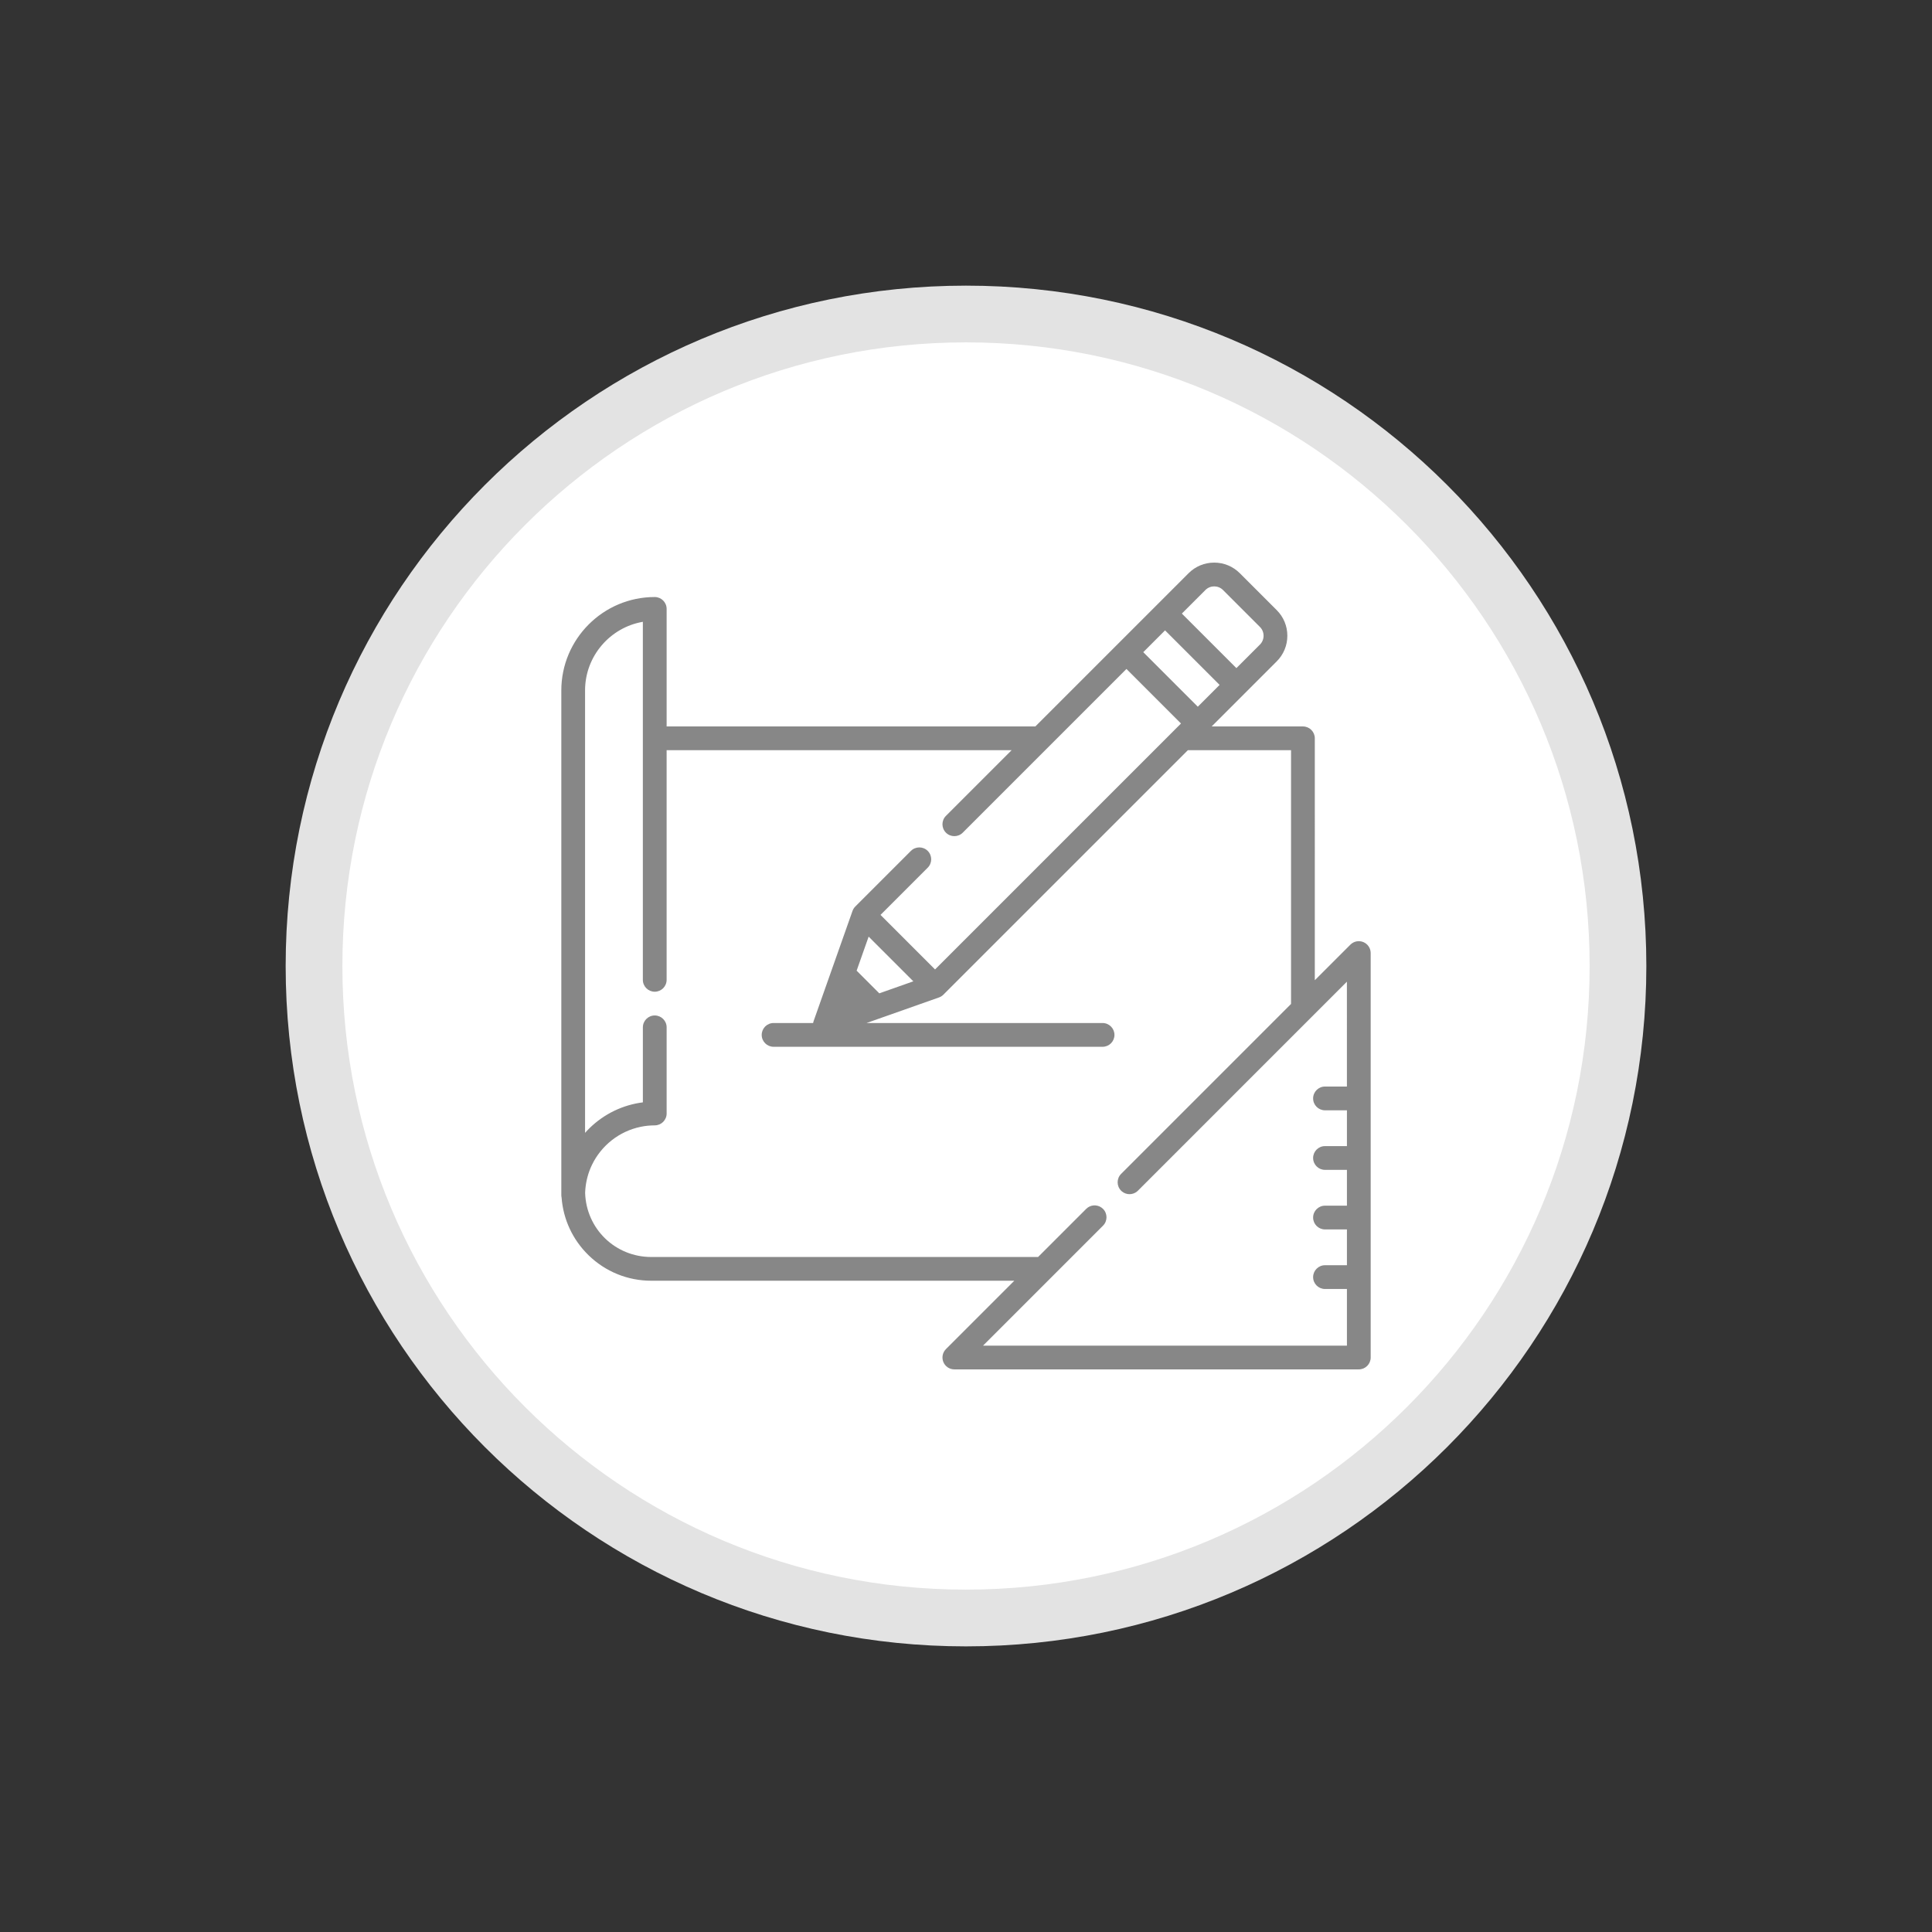
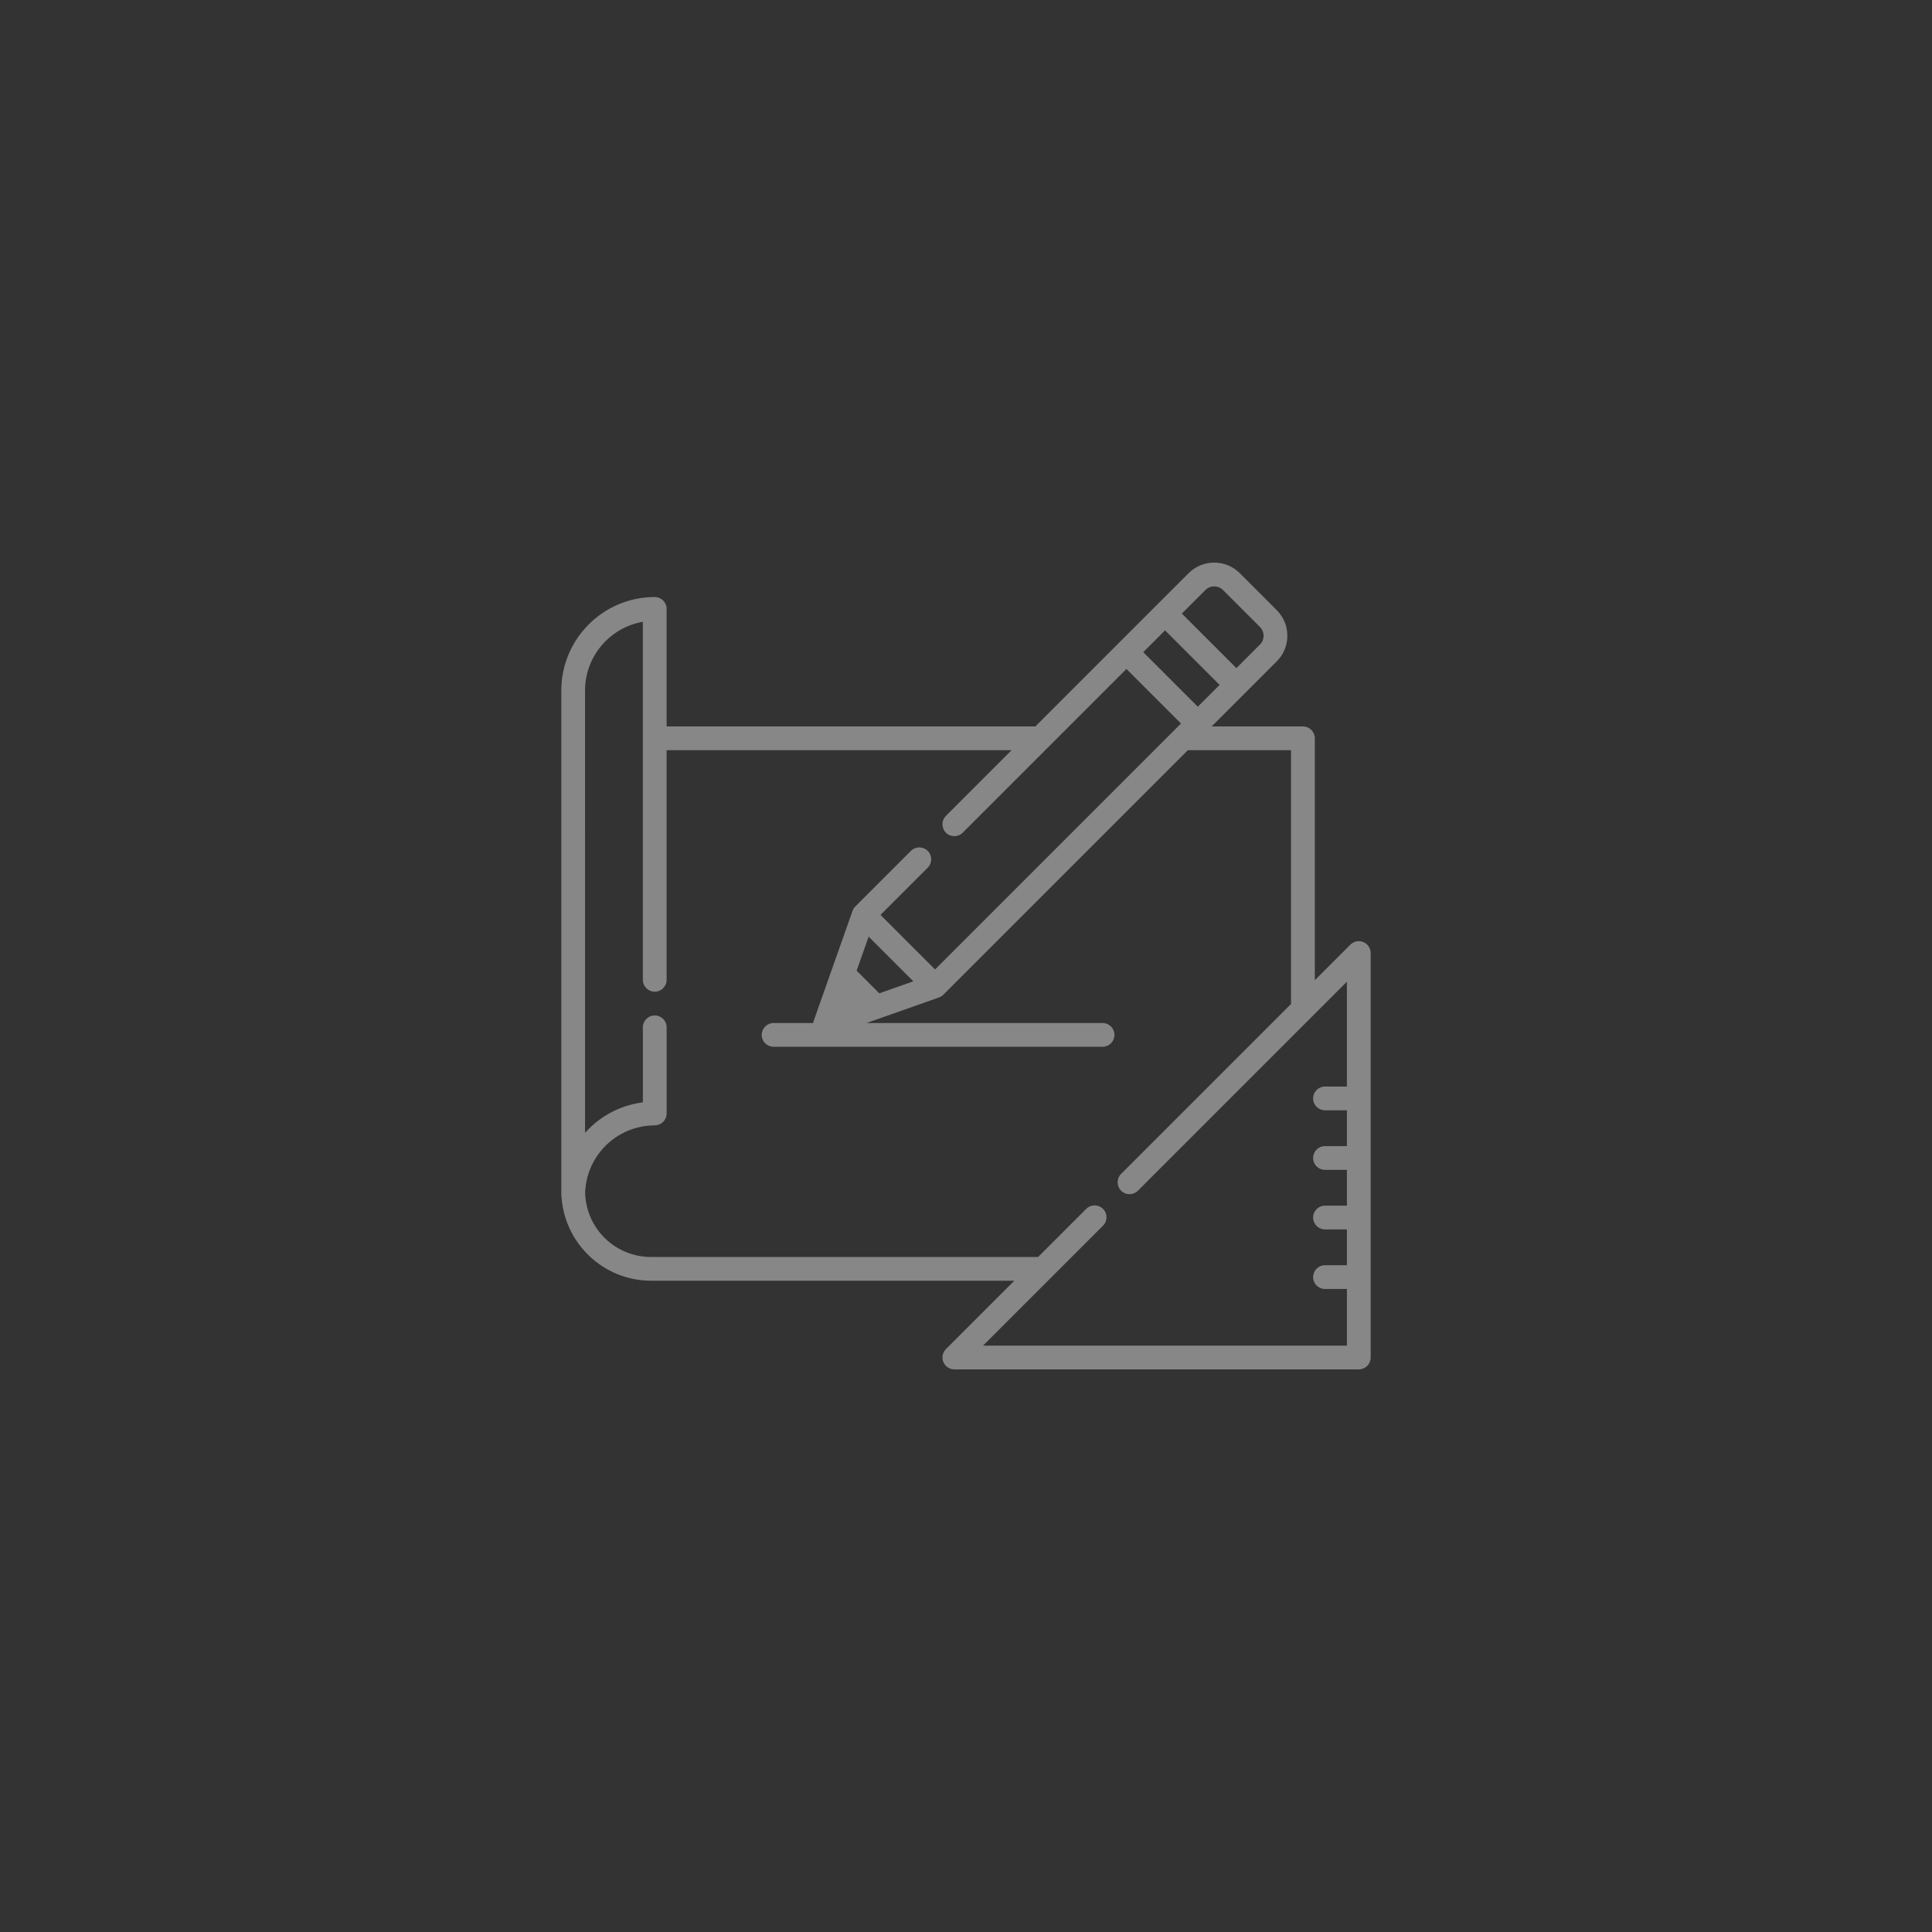
<svg xmlns="http://www.w3.org/2000/svg" version="1.1" id="katman_1" x="0px" y="0px" width="226.771px" height="226.771px" viewBox="0 0 226.771 226.771" enable-background="new 0 0 226.771 226.771" xml:space="preserve">
  <rect x="0" y="0" width="226.771" height="226.771" fill="#333333" stroke="none" />
  <g>
-     <path fill="#E3E3E3" d="M193.242,113.391c0,44.104-35.756,79.854-79.861,79.854c-44.099,0-79.851-35.749-79.851-79.854   c0-44.106,35.752-79.863,79.851-79.863C157.487,33.527,193.242,69.283,193.242,113.391z" />
-     <path fill="#FFFFFF" d="M186.585,113.391c0,40.428-32.771,73.193-73.204,73.193c-40.413,0-73.193-32.771-73.193-73.193   c0-40.435,32.78-73.206,73.193-73.206C153.812,40.185,186.585,72.96,186.585,113.391z" />
-   </g>
+     </g>
  <g>
    <g>
      <path fill="#878787" d="M160.025,110.578c-0.521-0.216-1.121-0.097-1.521,0.302l-4.176,4.176V86.661    c0-0.77-0.624-1.394-1.394-1.394h-10.714l3.889-3.89c0,0,0.001-0.001,0.002-0.002l3.747-3.747    c0.803-0.803,1.245-1.871,1.245-3.006c0-1.136-0.442-2.203-1.245-3.007l-4.333-4.333c-0.804-0.803-1.871-1.245-3.007-1.245    s-2.203,0.442-3.007,1.245l-3.748,3.749l-4.531,4.53l-9.704,9.704H78.247V71.472c0-0.771-0.625-1.395-1.395-1.395    c-6.047,0-10.967,4.92-10.967,10.967v59.225c0,0.103,0.012,0.203,0.033,0.3c0.192,2.565,1.303,4.95,3.158,6.76    c1.982,1.934,4.601,2.999,7.371,2.999h42.609l-8.025,8.024c-0.398,0.399-0.518,0.999-0.302,1.52    c0.215,0.521,0.724,0.861,1.288,0.861h47.474c0.77,0,1.394-0.624,1.394-1.395v-47.473    C160.885,111.302,160.546,110.794,160.025,110.578z M141.485,69.255c0.57-0.57,1.499-0.57,2.068,0l4.334,4.334    c0.57,0.57,0.57,1.498,0,2.068l-2.763,2.764l-6.402-6.402L141.485,69.255z M136.75,73.99l6.403,6.402l-2.56,2.559l-6.401-6.402    L136.75,73.99z M158.097,127.534h-2.572c-0.771,0-1.396,0.624-1.396,1.395s0.625,1.395,1.396,1.395h2.572v4.202h-2.572    c-0.771,0-1.396,0.623-1.396,1.394s0.625,1.395,1.396,1.395h2.572v4.202h-2.572c-0.771,0-1.396,0.624-1.396,1.395    c0,0.77,0.625,1.394,1.396,1.394h2.572v4.202h-2.572c-0.771,0-1.396,0.625-1.396,1.395c0,0.771,0.625,1.395,1.396,1.395h2.572    v6.65h-42.713l14.084-14.084c0.545-0.545,0.545-1.428,0-1.973c-0.063-0.063-0.13-0.116-0.199-0.164    c-0.543-0.372-1.291-0.317-1.772,0.164l-5.651,5.651H76.448c-4.229,0-7.633-3.302-7.768-7.522    c0.009-0.266,0.029-0.528,0.063-0.788c0-0.002,0-0.003,0-0.005c0.016-0.123,0.034-0.246,0.056-0.368    c0.003-0.014,0.005-0.027,0.008-0.042c0.02-0.108,0.041-0.217,0.065-0.325c0.007-0.029,0.014-0.06,0.021-0.09    c0.021-0.091,0.044-0.182,0.068-0.272c0.014-0.049,0.027-0.097,0.042-0.146c0.021-0.071,0.041-0.143,0.063-0.212    c0.022-0.07,0.047-0.139,0.071-0.209c0.017-0.048,0.033-0.097,0.052-0.145c0.033-0.091,0.069-0.182,0.106-0.271    c0.011-0.025,0.021-0.052,0.032-0.077c0.048-0.111,0.097-0.222,0.149-0.33c0.002-0.005,0.004-0.01,0.007-0.014    c1.09-2.258,3.188-3.94,5.705-4.462c0.007-0.002,0.015-0.004,0.021-0.005c0.115-0.023,0.231-0.044,0.35-0.063    c0.019-0.004,0.038-0.007,0.059-0.011c0.105-0.016,0.213-0.028,0.319-0.04c0.03-0.004,0.061-0.009,0.091-0.011    c0.104-0.011,0.207-0.018,0.312-0.023c0.033-0.003,0.066-0.006,0.1-0.008c0.136-0.007,0.273-0.011,0.412-0.011    c0.77,0,1.395-0.624,1.395-1.395v-10.109c0-0.771-0.625-1.396-1.395-1.396c-0.771,0-1.395,0.625-1.395,1.396v8.803    c-2.354,0.298-4.54,1.349-6.264,3.031c-0.181,0.177-0.353,0.361-0.521,0.548V81.045c0-4.033,2.937-7.396,6.784-8.06v13.676v28.348    l0,0c0,0.771,0.624,1.395,1.395,1.395c0.77,0,1.395-0.624,1.395-1.395l0,0V88.055h40.493l-7.708,7.709    c-0.545,0.545-0.545,1.427,0,1.972c0.544,0.545,1.428,0.545,1.972,0l10.089-10.089l0.001-0.001l9.126-9.126l6.402,6.402    l-0.752,0.751c0,0.001-0.001,0.001-0.001,0.002l-28.116,28.116l-6.401-6.402l5.541-5.542c0.545-0.545,0.545-1.428,0-1.972    c-0.544-0.545-1.427-0.545-1.972,0l-6.528,6.527c-0.034,0.035-0.067,0.072-0.098,0.109c-0.01,0.013-0.02,0.026-0.029,0.04    c-0.02,0.026-0.039,0.052-0.057,0.08c-0.01,0.016-0.02,0.032-0.029,0.049c-0.016,0.025-0.03,0.052-0.044,0.079    c-0.009,0.018-0.017,0.035-0.024,0.053c-0.013,0.027-0.024,0.056-0.035,0.083c-0.004,0.01-0.008,0.02-0.012,0.029l-2.717,7.695    l-1.852,5.247c-0.025,0.069-0.043,0.141-0.056,0.212h-4.637c-0.771,0-1.395,0.625-1.395,1.395c0,0.771,0.624,1.395,1.395,1.395    h38.614c0.771,0,1.395-0.624,1.395-1.395c0-0.77-0.624-1.395-1.395-1.395h-27.704l8.504-3.001c0.007-0.003,0.014-0.007,0.021-0.01    c0.033-0.012,0.065-0.025,0.098-0.04c0.013-0.006,0.025-0.012,0.038-0.018c0.033-0.018,0.066-0.035,0.099-0.055    c0.01-0.007,0.021-0.013,0.031-0.019c0.033-0.022,0.066-0.045,0.098-0.07c0.008-0.006,0.017-0.011,0.024-0.018    c0.039-0.031,0.077-0.064,0.113-0.102l28.693-28.692h12.107v29.788l-19.945,19.946c-0.544,0.545-0.544,1.428,0,1.972    c0.034,0.034,0.069,0.065,0.106,0.096c0.256,0.209,0.567,0.313,0.88,0.313c0.312,0,0.624-0.104,0.88-0.313    c0.036-0.029,0.072-0.062,0.106-0.096l0,0l24.53-24.531V127.534z M107.203,115.184l-3.994,1.41l-2.661-2.661l1.41-3.994    L107.203,115.184z" />
    </g>
  </g>
</svg>